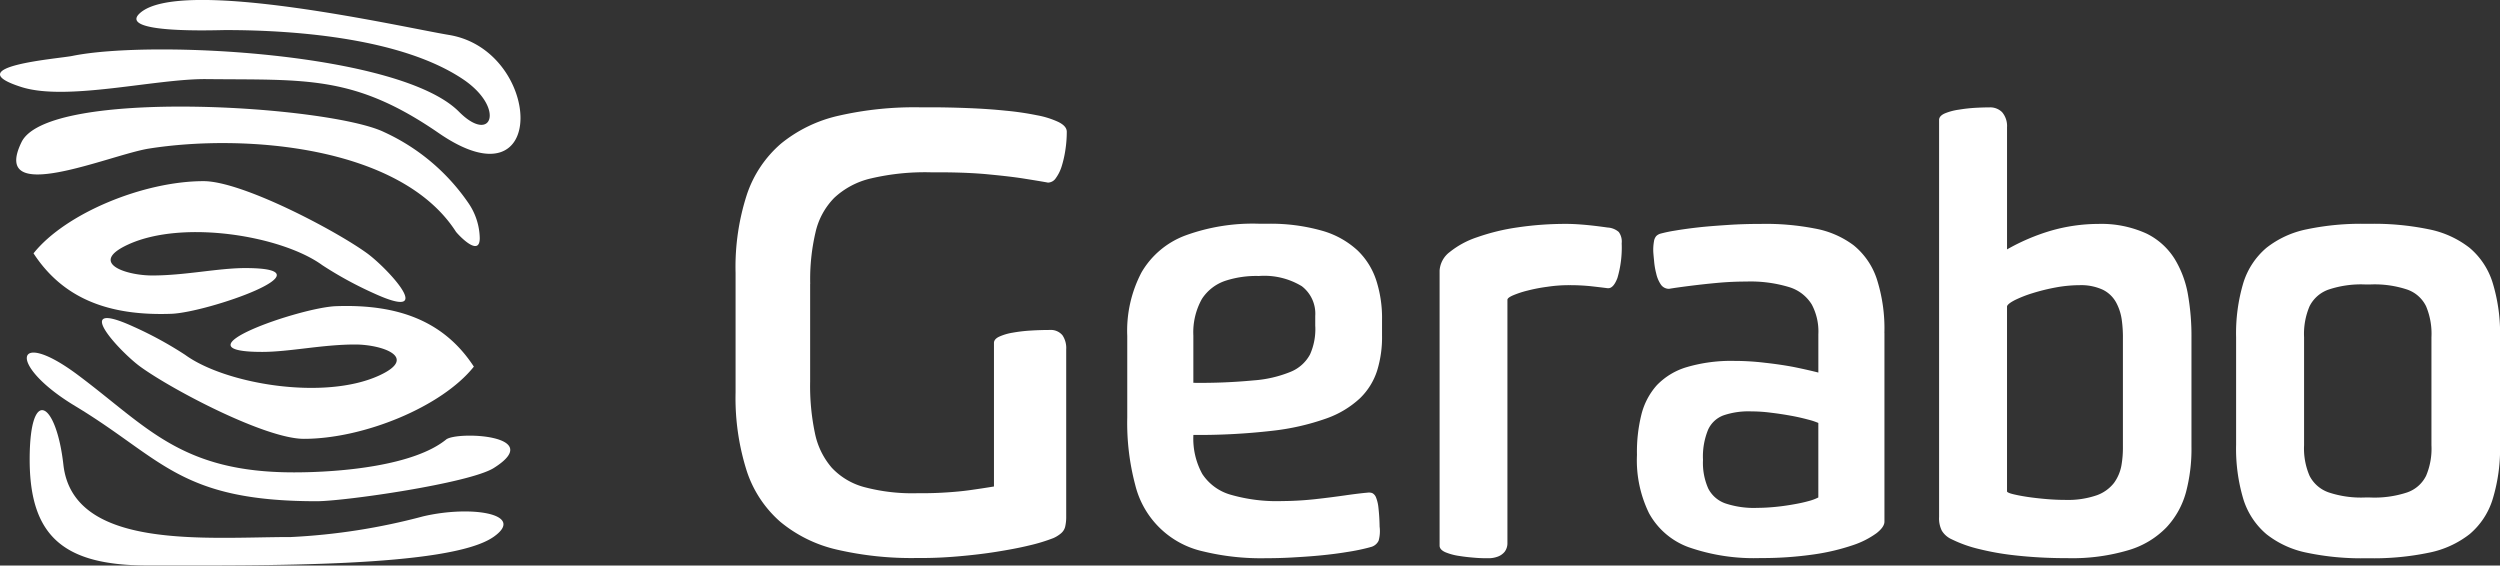
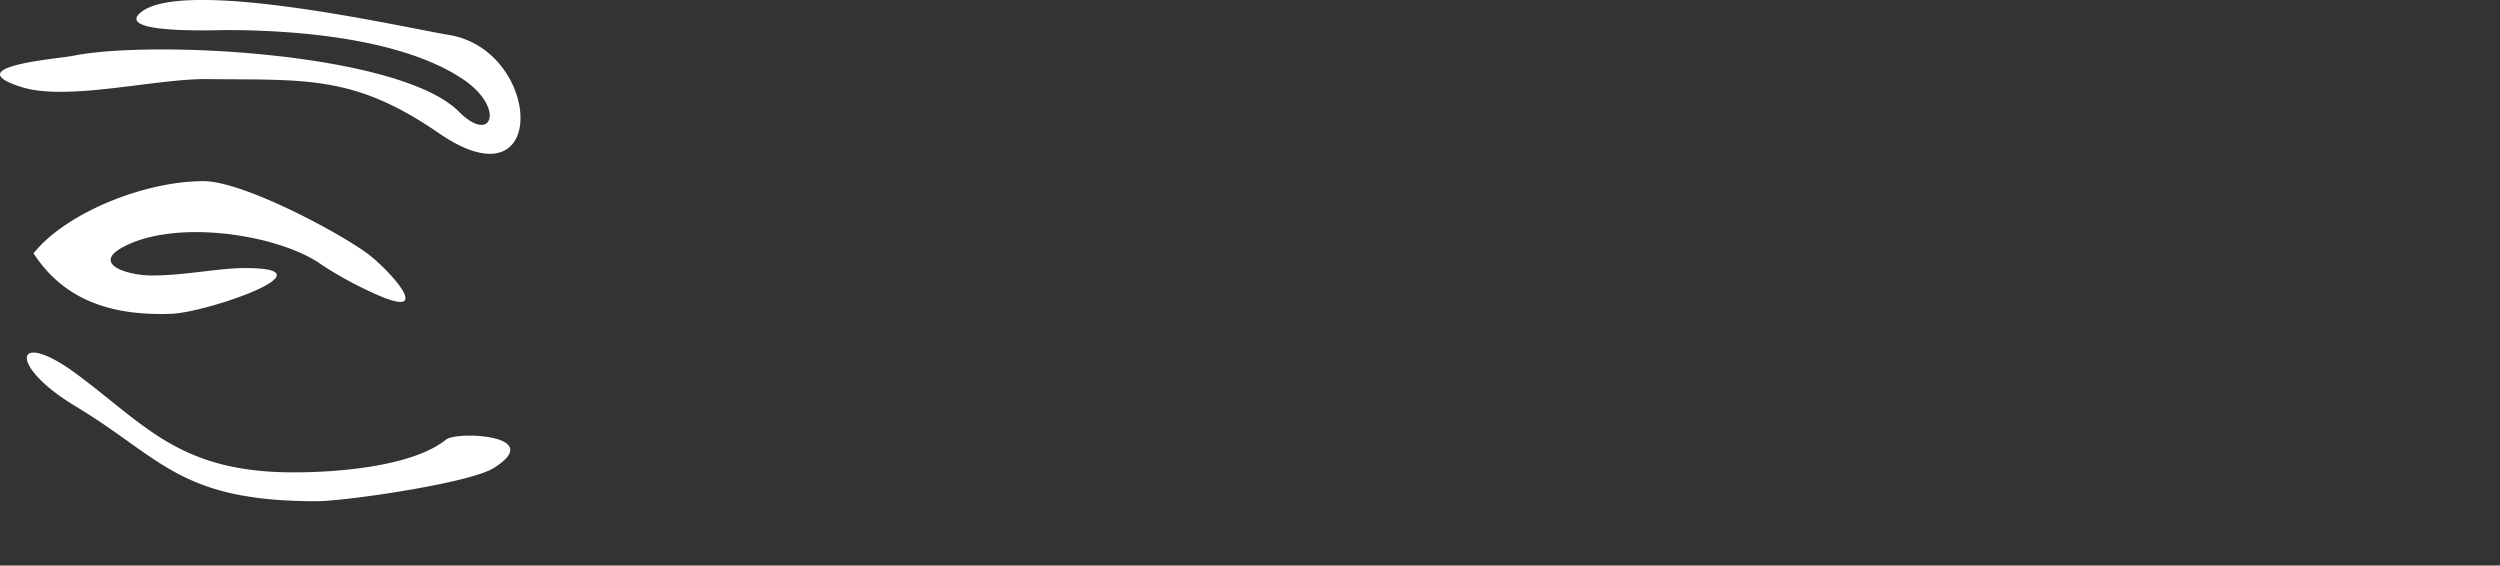
<svg xmlns="http://www.w3.org/2000/svg" width="135" height="30.537" viewBox="0 0 135 30.537">
  <rect x="0" y="0" width="135" height="30.537" fill="#333333" stroke="none" />
  <g id="logo-gerabo-weiss" transform="translate(-326.566 -246.587)">
    <path id="Pfad_1120" data-name="Pfad 1120" d="M328.375,260.266c1.573,2.41,4.007,3.392,7.45,3.266,1.932-.071,8.853-2.469,3.985-2.469-1.471,0-3.25.4-5.024.4-1.418,0-3.468-.676-1.3-1.672,2.979-1.37,8.323-.459,10.483,1.115a20.219,20.219,0,0,0,2.772,1.514c3.5,1.606.754-1.348-.346-2.151-1.7-1.237-6.755-3.9-8.836-3.9-3.225,0-7.453,1.728-9.184,3.9Zm22.277,10.059c-1.728,1.4-5.626,1.77-8.216,1.77-6.1,0-7.924-2.465-11.662-5.258-3.465-2.59-3.836-.545-.152,1.674,4.715,2.84,5.631,5.142,13.044,5.142,1.51,0,8.253-.969,9.565-1.794,2.847-1.79-2-2-2.579-1.535Zm.155-21.852c5.031.824,5.462,9.442-.55,5.3-4.571-3.148-7.161-2.857-12.541-2.914-2.739-.029-7.54,1.206-9.987.43-3.514-1.114,1.989-1.528,2.742-1.682,4.311-.881,17.71-.176,20.881,3.014,1.79,1.8,2.515-.217.211-1.759-3.248-2.173-8.858-2.651-12.822-2.651-.453,0-5.85.217-4.628-.906C336.293,245.3,348.407,248.08,350.807,248.473Z" transform="translate(0 0)" fill="#fff" fill-rule="evenodd" />
-     <path id="Pfad_1121" data-name="Pfad 1121" d="M354.364,283.2c-2.384,1.652-12.478,1.535-18.664,1.535-4.5,0-6.373-1.542-6.373-5.719,0-4.026,1.437-3.135,1.821.278.522,4.646,7.749,3.906,12.291,3.906a33.986,33.986,0,0,0,7.132-1.116c2.612-.615,5.59-.128,3.793,1.117Zm-1.05-9.2c-1.572-2.41-4.007-3.392-7.45-3.266-1.931.071-8.853,2.469-3.985,2.469,1.472,0,3.25-.4,5.025-.4,1.417,0,3.468.676,1.3,1.673-2.979,1.37-8.323.459-10.482-1.115a20.239,20.239,0,0,0-2.772-1.514c-3.5-1.606-.754,1.348.347,2.15,1.7,1.238,6.755,3.9,8.836,3.9,3.224,0,7.451-1.727,9.182-3.9Zm-.972-7.292c-2.984-4.633-11.406-5.3-16.577-4.484-2.1.333-8.594,3.173-6.878-.349,1.438-2.952,16.643-1.974,19.586-.539a11.132,11.132,0,0,1,4.552,3.837,3.467,3.467,0,0,1,.607,1.883C353.632,268.16,352.4,266.8,352.342,266.708Z" transform="translate(-1.159 -7.613)" fill="#fff" fill-rule="evenodd" />
-     <path id="Pfad_1122" data-name="Pfad 1122" d="M422.849,269.59a11.088,11.088,0,0,1,.284-2.779,3.865,3.865,0,0,1,1.01-1.867,4.316,4.316,0,0,1,1.993-1.054,12.762,12.762,0,0,1,3.232-.328h.622c.9.006,1.72.038,2.462.109s1.387.142,1.932.229.988.158,1.305.218a.521.521,0,0,0,.421-.24,2.171,2.171,0,0,0,.322-.655,5.823,5.823,0,0,0,.2-.9,6.434,6.434,0,0,0,.071-.961c-.006-.2-.153-.366-.442-.513a4.748,4.748,0,0,0-1.185-.371,15.716,15.716,0,0,0-1.693-.246c-.628-.065-1.283-.109-1.965-.136s-1.36-.044-2.02-.044h-.622a18.4,18.4,0,0,0-4.39.453,7.544,7.544,0,0,0-3.106,1.5,6.233,6.233,0,0,0-1.851,2.757,12.678,12.678,0,0,0-.611,4.232v6.454a13.012,13.012,0,0,0,.6,4.231,6.2,6.2,0,0,0,1.818,2.757,7.349,7.349,0,0,0,3.052,1.5,17.851,17.851,0,0,0,4.324.453h.295c.639,0,1.3-.033,1.982-.093s1.349-.136,2-.24,1.245-.213,1.78-.344a9.42,9.42,0,0,0,1.315-.4,1.718,1.718,0,0,0,.41-.257.691.691,0,0,0,.218-.338,2.328,2.328,0,0,0,.06-.584v-9.009a1.236,1.236,0,0,0-.2-.76.817.817,0,0,0-.688-.289c-.339,0-.688.011-1.037.033a8.188,8.188,0,0,0-.972.115,2.867,2.867,0,0,0-.72.213c-.186.087-.279.2-.284.327v7.764c-.464.077-.9.142-1.315.2s-.825.093-1.234.12-.852.044-1.316.044h-.295a10.1,10.1,0,0,1-2.834-.328,3.7,3.7,0,0,1-1.769-1.054,4.1,4.1,0,0,1-.906-1.867,12.369,12.369,0,0,1-.257-2.779V269.59Zm30.222,14.217a.643.643,0,0,0,.47-.349,1.906,1.906,0,0,0,.055-.764,10.381,10.381,0,0,0-.065-1.037,2.04,2.04,0,0,0-.136-.557.439.439,0,0,0-.2-.218.553.553,0,0,0-.251-.022c-.312.027-.721.077-1.218.148s-1.043.142-1.638.207a17.534,17.534,0,0,1-1.764.1,8.96,8.96,0,0,1-2.752-.338,2.721,2.721,0,0,1-1.551-1.125,3.956,3.956,0,0,1-.481-2.108,34.8,34.8,0,0,0,4.253-.224,13.019,13.019,0,0,0,2.926-.666,5.192,5.192,0,0,0,1.818-1.092,3.6,3.6,0,0,0,.928-1.5,6.112,6.112,0,0,0,.262-1.895v-.819a6.634,6.634,0,0,0-.3-2.113,3.934,3.934,0,0,0-1.016-1.649,4.715,4.715,0,0,0-1.905-1.065,10.168,10.168,0,0,0-2.97-.382h-.426a10.59,10.59,0,0,0-4.018.639,4.6,4.6,0,0,0-2.353,1.987,6.776,6.776,0,0,0-.77,3.434V276.8a13.065,13.065,0,0,0,.431,3.647,4.858,4.858,0,0,0,3.675,3.587,13.215,13.215,0,0,0,3.4.366c.437,0,.906-.011,1.4-.039s1-.06,1.507-.109.994-.109,1.453-.186a11.257,11.257,0,0,0,1.239-.256Zm-2.948-11.924a3.343,3.343,0,0,1-.284,1.512,2.073,2.073,0,0,1-1.032.933,6.5,6.5,0,0,1-2.015.47,30.1,30.1,0,0,1-3.254.131v-2.555A3.69,3.69,0,0,1,444,270.4a2.43,2.43,0,0,1,1.256-.977,5.355,5.355,0,0,1,1.818-.262,3.9,3.9,0,0,1,2.32.551,1.867,1.867,0,0,1,.726,1.61v.558Zm15.791-2.064c.2.022.377-.163.524-.551a5.8,5.8,0,0,0,.23-1.873.872.872,0,0,0-.158-.611.994.994,0,0,0-.6-.24c-.458-.065-.873-.115-1.25-.148s-.7-.049-.978-.049a17.641,17.641,0,0,0-2.648.191,11.448,11.448,0,0,0-2.173.53,4.735,4.735,0,0,0-1.48.8,1.364,1.364,0,0,0-.546,1v14.872c.011.137.115.251.316.339a3.076,3.076,0,0,0,.753.2c.295.049.59.077.879.1s.524.022.7.022a1.4,1.4,0,0,0,.48-.082.863.863,0,0,0,.382-.262.758.758,0,0,0,.153-.475V270.442c.005-.071.1-.148.3-.235a5.107,5.107,0,0,1,.781-.257,8.875,8.875,0,0,1,1.076-.207,7.783,7.783,0,0,1,1.185-.087,11.194,11.194,0,0,1,1.152.055c.323.037.624.071.913.109Zm14.94,2.424a8.752,8.752,0,0,0-.415-2.937,3.931,3.931,0,0,0-1.25-1.807,4.962,4.962,0,0,0-2.08-.9,13.856,13.856,0,0,0-2.905-.251c-.611,0-1.2.016-1.78.055s-1.108.076-1.6.131-.918.115-1.272.175a7.646,7.646,0,0,0-.786.164.526.526,0,0,0-.235.136.568.568,0,0,0-.12.284,2.678,2.678,0,0,0-.038.529c.005.12.022.3.044.514a3.921,3.921,0,0,0,.115.688,1.718,1.718,0,0,0,.245.589.53.53,0,0,0,.448.241c.284-.049.655-.1,1.114-.158s.961-.115,1.5-.164,1.048-.071,1.551-.071a7.174,7.174,0,0,1,2.32.3,2.165,2.165,0,0,1,1.223.94,3.1,3.1,0,0,1,.355,1.61v2.064q-.581-.148-1.327-.3c-.491-.093-1.015-.169-1.561-.229a13.794,13.794,0,0,0-1.633-.1,8.485,8.485,0,0,0-2.593.338,3.689,3.689,0,0,0-1.616.983,3.741,3.741,0,0,0-.83,1.594,8.366,8.366,0,0,0-.235,2.162,6.518,6.518,0,0,0,.65,3.145,4,4,0,0,0,2.129,1.834,10.684,10.684,0,0,0,3.9.59,19.459,19.459,0,0,0,2.894-.2,11.687,11.687,0,0,0,2.1-.5,4.662,4.662,0,0,0,1.266-.645q.426-.336.425-.622V272.243Zm-3.57,8.878a2.572,2.572,0,0,1-.546.2q-.36.1-.835.18c-.311.055-.634.1-.961.131s-.645.049-.934.049a4.878,4.878,0,0,1-1.726-.235,1.648,1.648,0,0,1-.939-.808,3.406,3.406,0,0,1-.284-1.545,3.815,3.815,0,0,1,.273-1.626,1.47,1.47,0,0,1,.852-.787,4.179,4.179,0,0,1,1.5-.207,7.988,7.988,0,0,1,1.048.071c.371.043.732.1,1.086.164s.655.136.923.208a3.651,3.651,0,0,1,.546.18v4.029Zm10.192-19.983a1.151,1.151,0,0,0-.267-.825.907.907,0,0,0-.683-.257c-.2,0-.443.006-.743.022a8.32,8.32,0,0,0-.9.1,3.1,3.1,0,0,0-.759.2c-.2.087-.306.2-.316.339V282.17a1.489,1.489,0,0,0,.147.743,1.191,1.191,0,0,0,.541.469,6.941,6.941,0,0,0,1.5.53,14.418,14.418,0,0,0,1.709.311c.589.071,1.146.115,1.681.142s1,.033,1.4.033a10.608,10.608,0,0,0,3.265-.437,4.688,4.688,0,0,0,2.036-1.228,4.5,4.5,0,0,0,1.054-1.9,9.1,9.1,0,0,0,.295-2.462v-5.863a12.953,12.953,0,0,0-.18-2.288,5.512,5.512,0,0,0-.721-1.971,3.721,3.721,0,0,0-1.529-1.381,5.875,5.875,0,0,0-2.615-.519,9.263,9.263,0,0,0-2.545.366,11.184,11.184,0,0,0-2.369,1.01v-6.586Zm0,9.664c.022-.093.158-.2.41-.333a6.485,6.485,0,0,1,.956-.377,10.881,10.881,0,0,1,1.256-.311,7.326,7.326,0,0,1,1.31-.125,2.79,2.79,0,0,1,1.25.251,1.65,1.65,0,0,1,.7.666,2.751,2.751,0,0,1,.311.934,6.789,6.789,0,0,1,.065,1.065v5.765a5.617,5.617,0,0,1-.082,1.065,2.3,2.3,0,0,1-.4.934,2.059,2.059,0,0,1-.928.665,4.752,4.752,0,0,1-1.671.251c-.354,0-.72-.016-1.092-.049s-.709-.071-1.026-.12-.568-.1-.759-.148-.295-.1-.3-.142V270.8Zm12.371,7.469a9.5,9.5,0,0,0,.393,2.948,4.059,4.059,0,0,0,1.245,1.884,5.158,5.158,0,0,0,2.179,1,14.3,14.3,0,0,0,3.194.3h.164a14.614,14.614,0,0,0,3.232-.3,5.222,5.222,0,0,0,2.2-1,4.013,4.013,0,0,0,1.245-1.884,9.31,9.31,0,0,0,.4-2.948v-5.8a9.308,9.308,0,0,0-.4-2.948,4.009,4.009,0,0,0-1.245-1.884,5.224,5.224,0,0,0-2.2-1,14.589,14.589,0,0,0-3.232-.295h-.164a14.252,14.252,0,0,0-3.194.295,5.176,5.176,0,0,0-2.179,1,4.057,4.057,0,0,0-1.245,1.884,9.5,9.5,0,0,0-.393,2.948v5.8Zm6.978,2.85a5.53,5.53,0,0,1-1.976-.273,1.828,1.828,0,0,1-1.037-.9,3.73,3.73,0,0,1-.295-1.649v-5.831a3.812,3.812,0,0,1,.295-1.671,1.819,1.819,0,0,1,1.037-.906,5.536,5.536,0,0,1,1.976-.273h.262a5.584,5.584,0,0,1,1.992.273,1.783,1.783,0,0,1,1.027.906,3.826,3.826,0,0,1,.289,1.671V278.3a3.737,3.737,0,0,1-.289,1.649,1.788,1.788,0,0,1-1.027.9,5.6,5.6,0,0,1-1.992.273Z" transform="translate(-52.531 -7.67)" fill="#fff" />
  </g>
</svg>